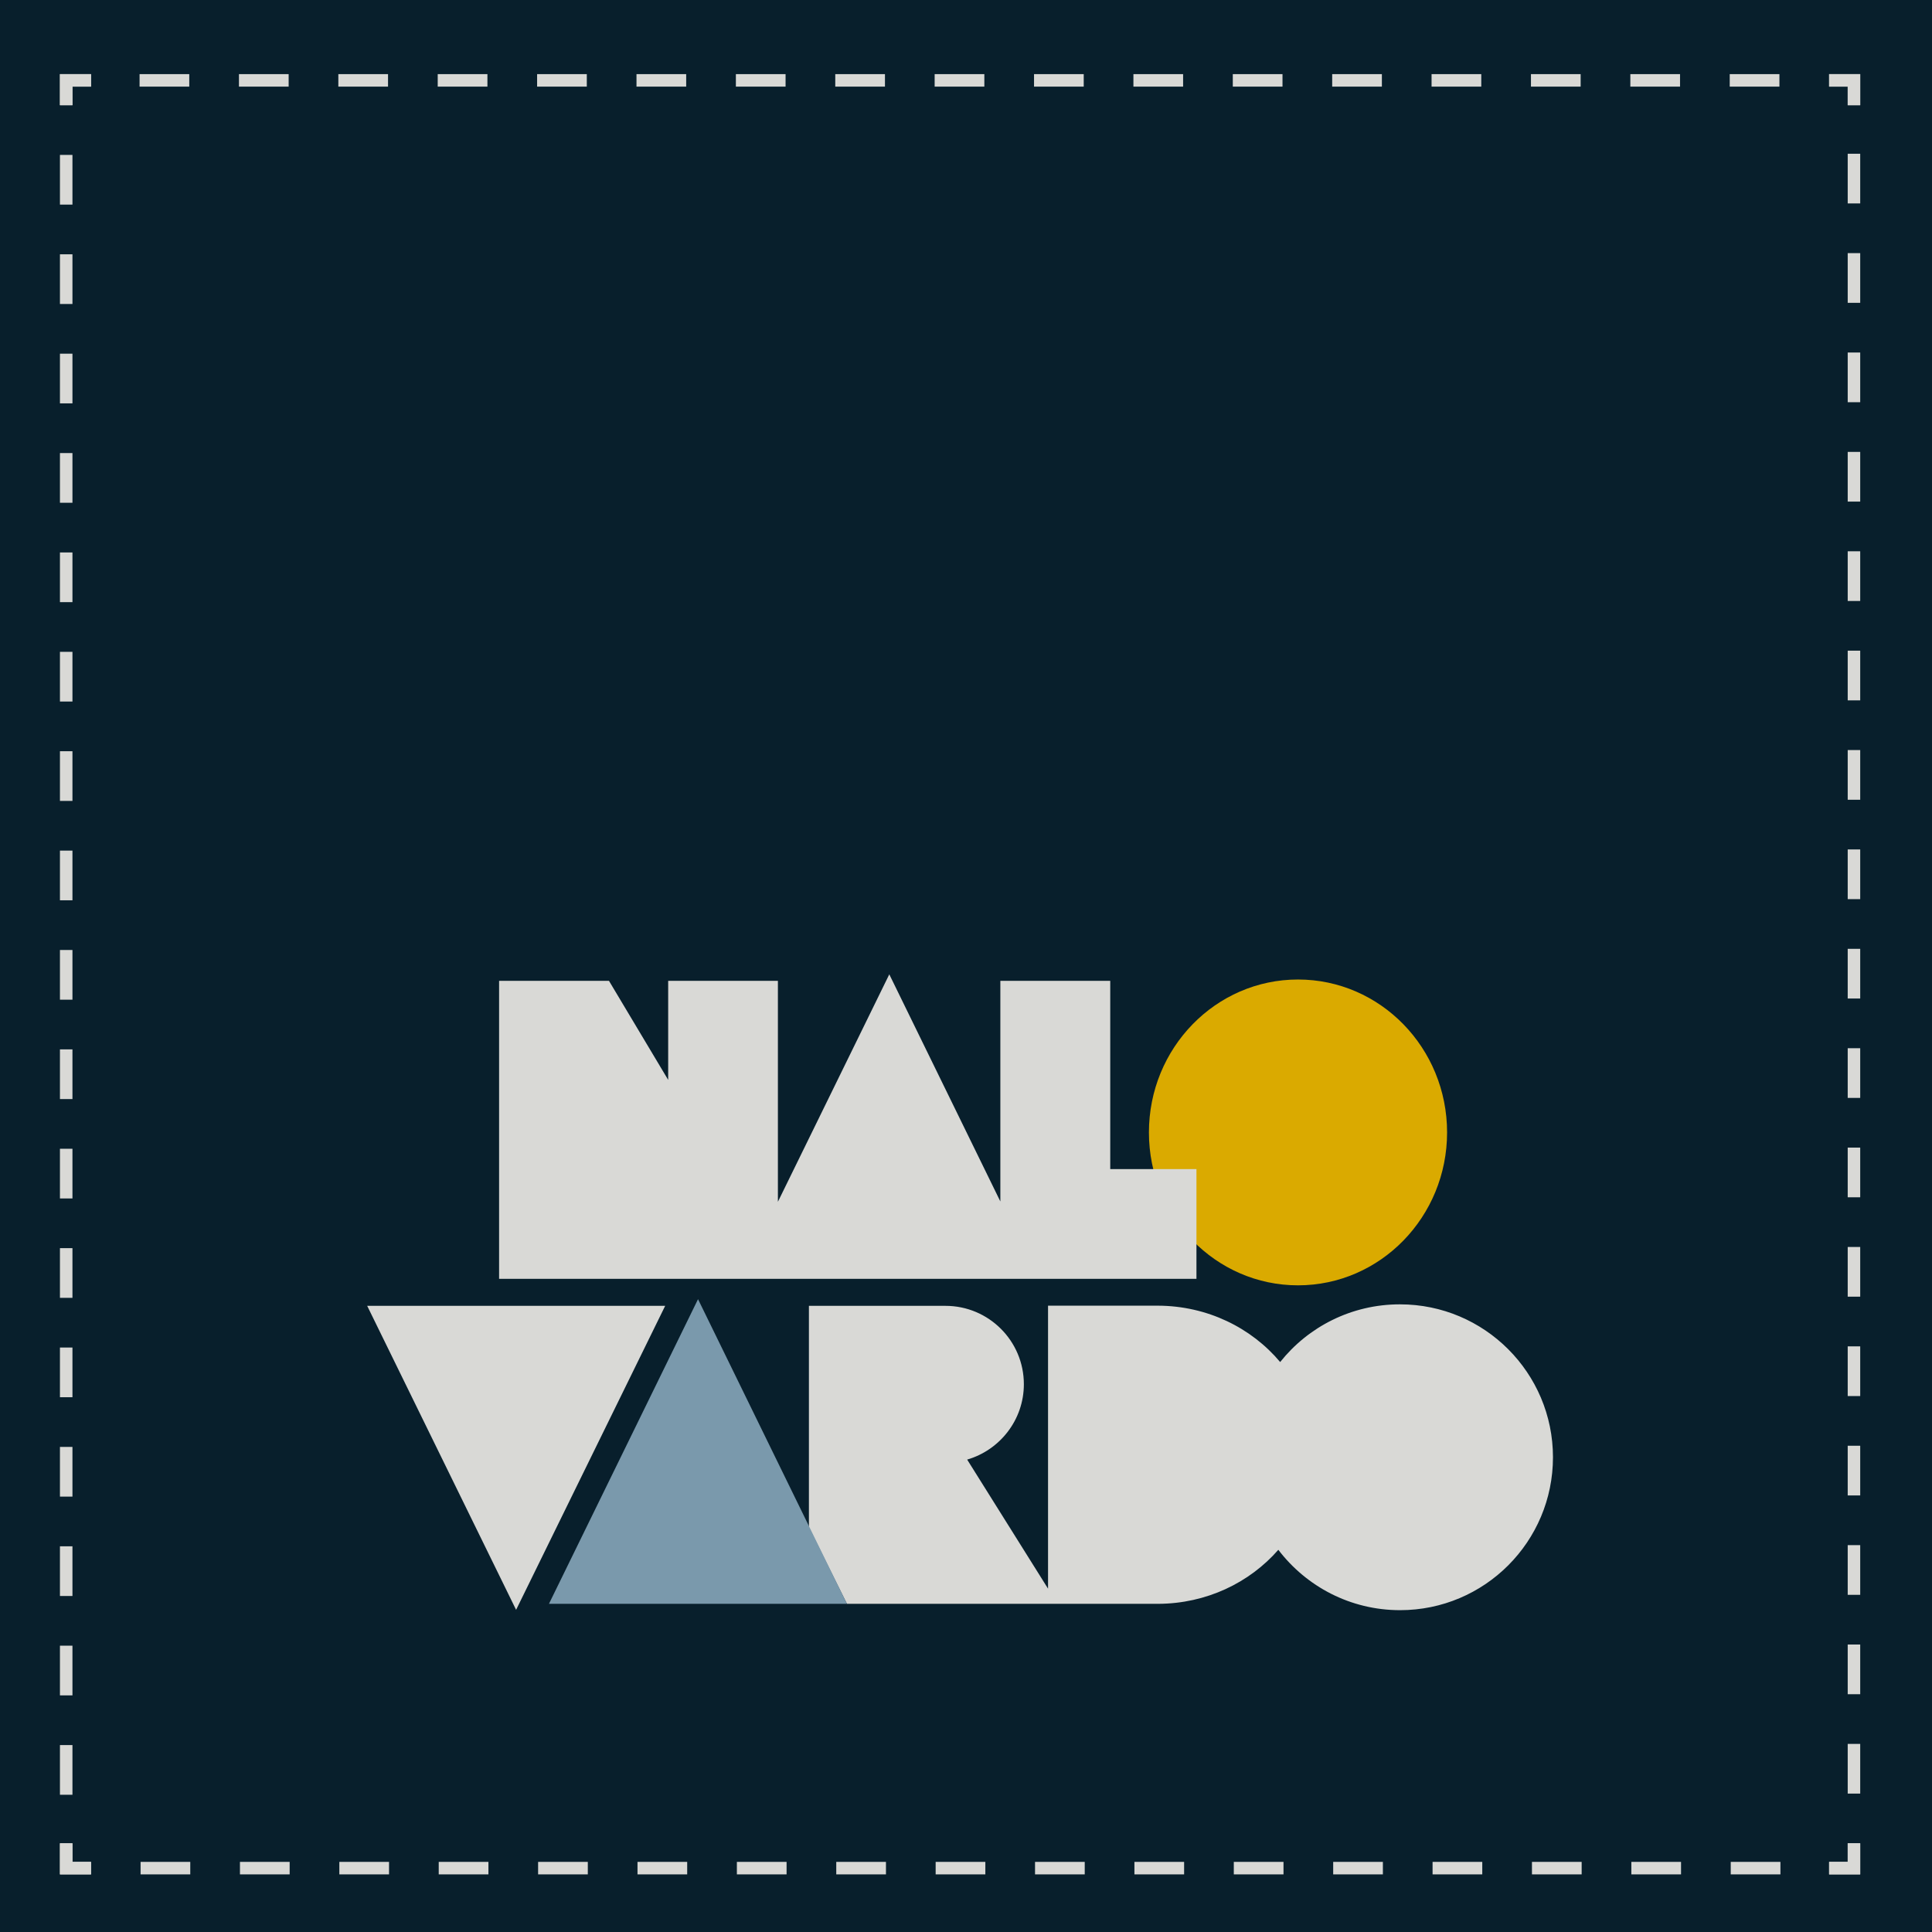
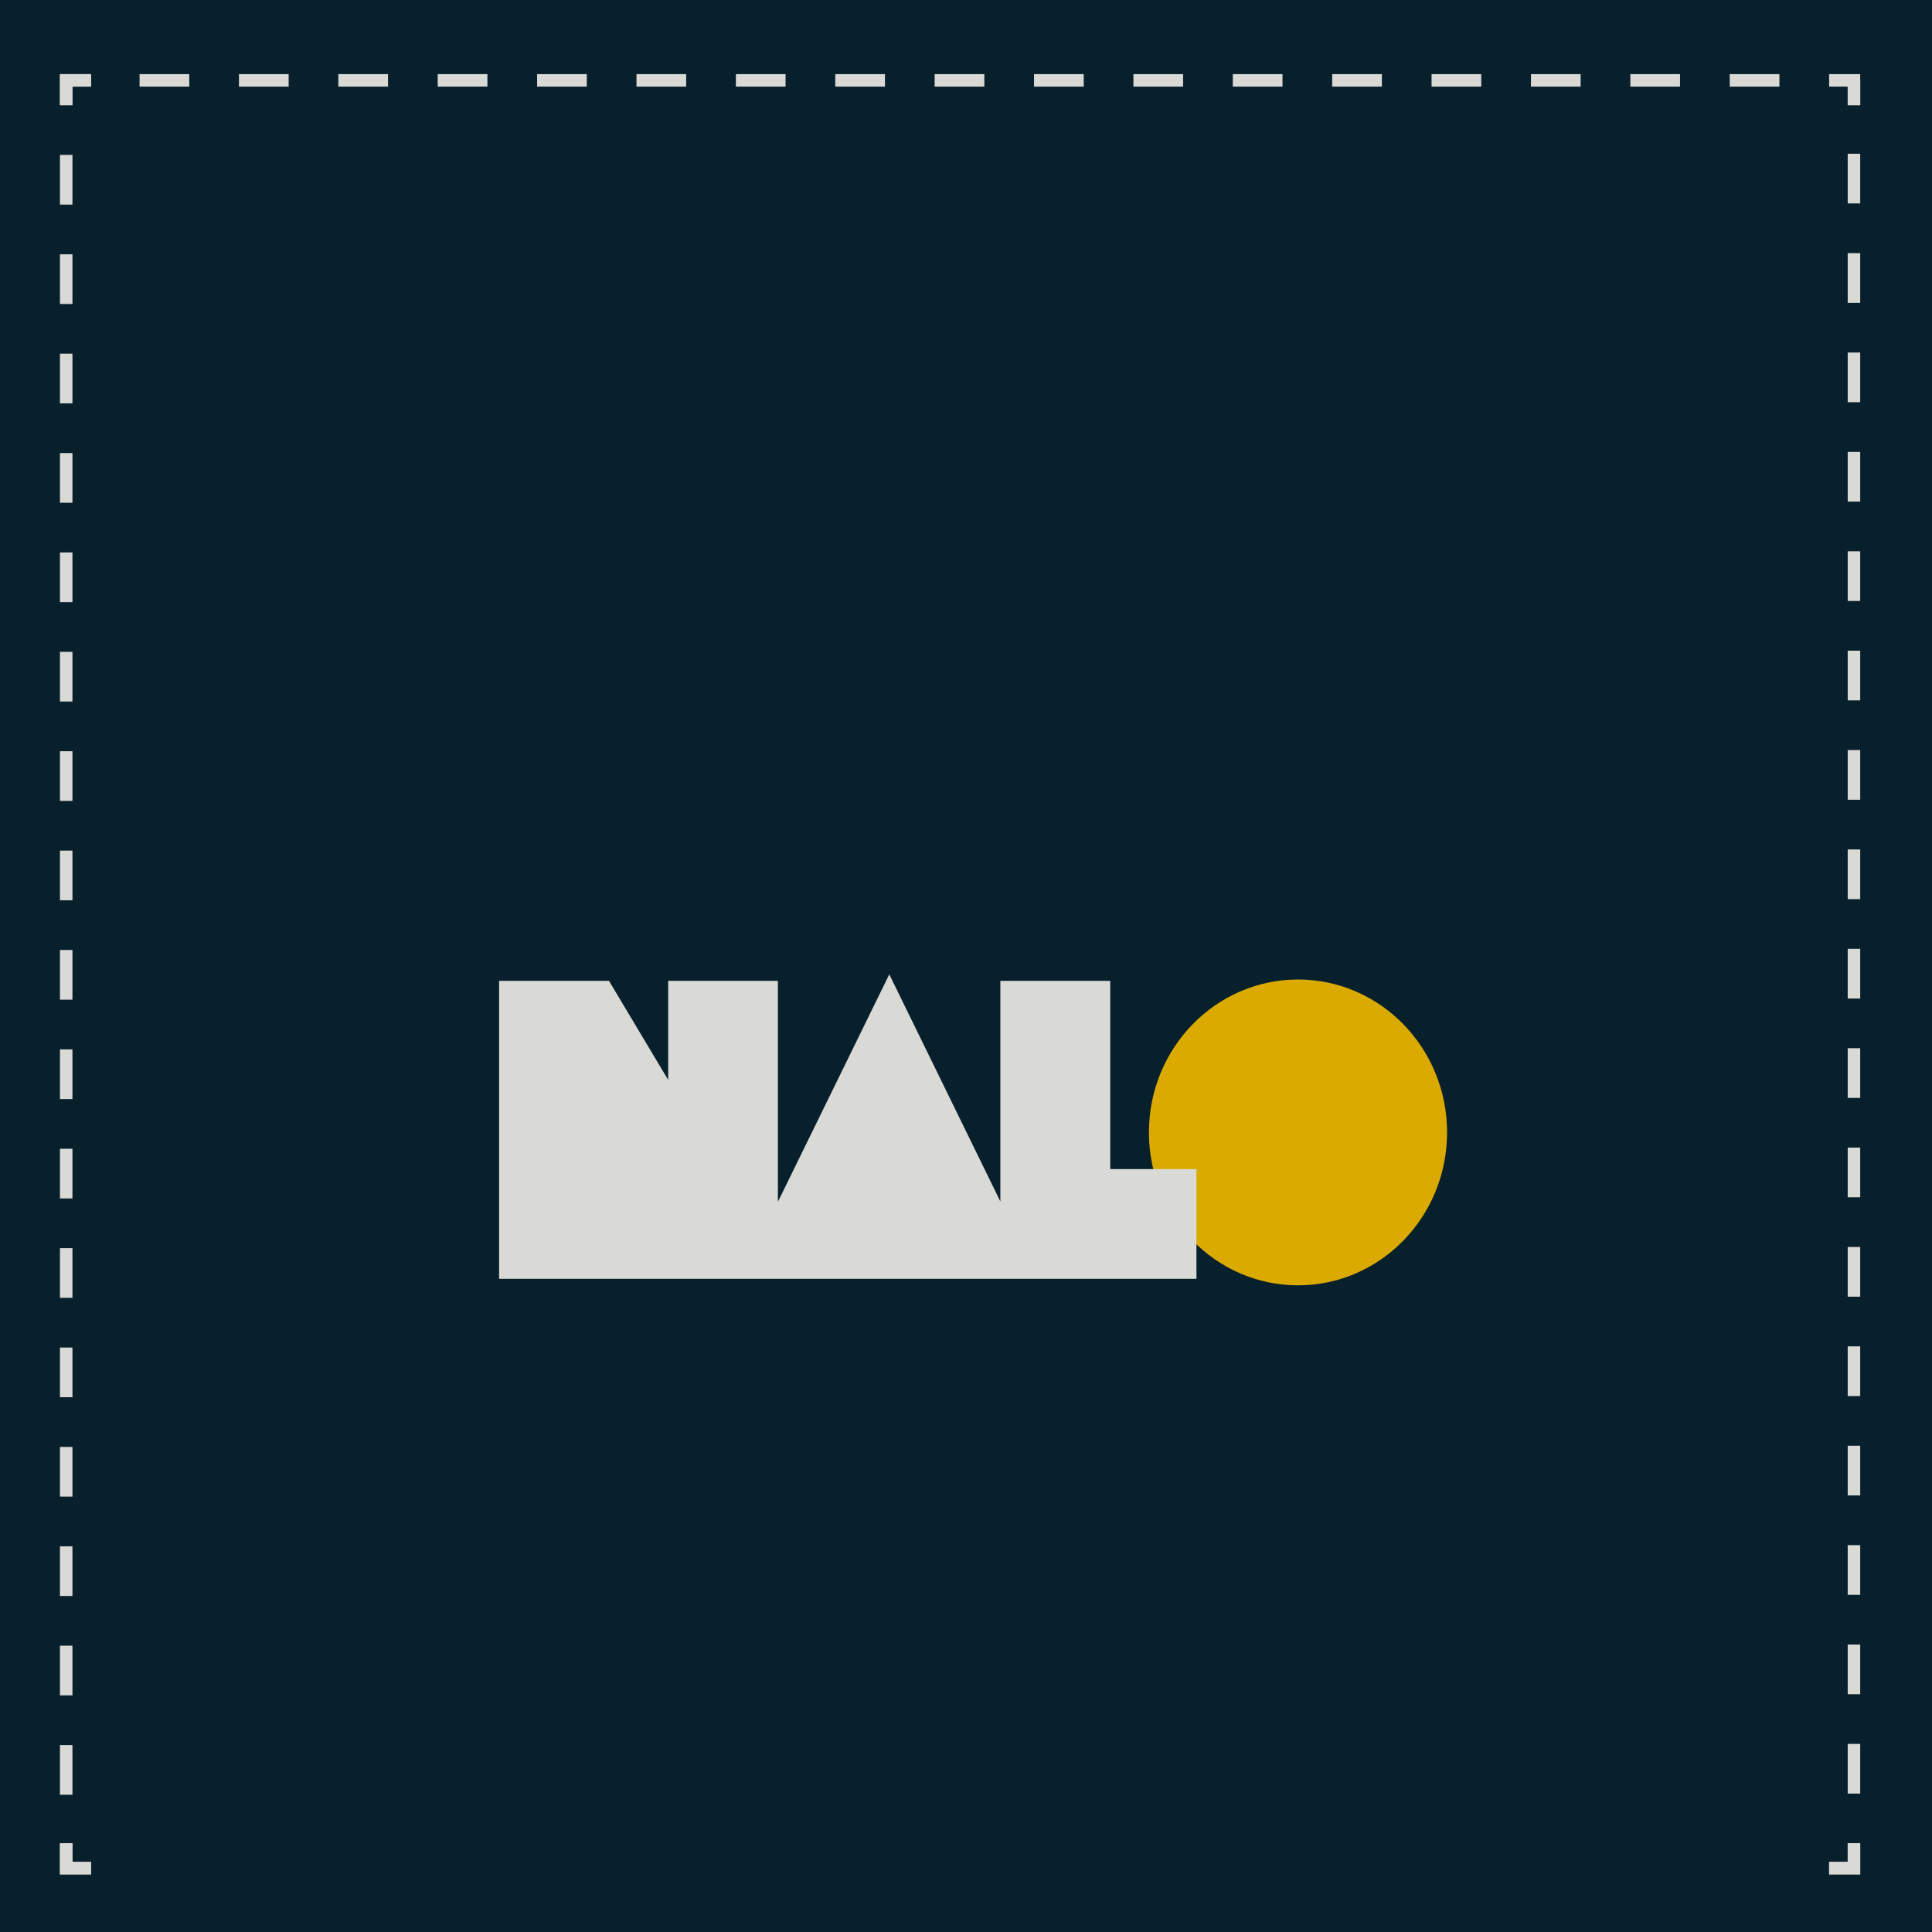
<svg xmlns="http://www.w3.org/2000/svg" id="Lager_1" viewBox="0 0 115.86 115.86">
  <defs>
    <style>
      .cls-1 {
        fill: #d9d9d6;
      }

      .cls-2 {
        fill: #7a99ac;
      }

      .cls-3 {
        stroke-dasharray: 2.98 2.98;
      }

      .cls-3, .cls-4 {
        fill: none;
        stroke: #d9d9d6;
        stroke-width: .75px;
      }

      .cls-5 {
        fill: #081f2c;
      }

      .cls-6 {
        fill: #daaa00;
      }
    </style>
  </defs>
  <rect class="cls-5" width="115.86" height="115.86" />
  <g>
    <line class="cls-3" x1="3.97" y1="9.29" x2="3.97" y2="109.05" />
-     <line class="cls-3" x1="8.43" y1="112.03" x2="108.2" y2="112.03" />
    <line class="cls-3" x1="111.18" y1="107.56" x2="111.18" y2="7.8" />
    <line class="cls-3" x1="106.71" y1="4.82" x2="6.95" y2="4.82" />
-     <path class="cls-4" d="M5.46,4.82h-1.49v1.49M111.18,6.31v-1.49h-1.49M109.69,112.03h1.49v-1.49M3.97,110.54v1.49h1.49" />
+     <path class="cls-4" d="M5.46,4.82h-1.49v1.49M111.18,6.31v-1.49M109.69,112.03h1.49v-1.49M3.97,110.54v1.49h1.49" />
    <path class="cls-4" d="M5.46,4.82h-1.49v1.49M111.18,6.31v-1.49h-1.49M109.69,112.03h1.49v-1.49M3.97,110.54v1.49h1.49" />
  </g>
  <g>
-     <polygon class="cls-1" points="22.02 78.31 30.95 96.54 39.89 78.31 22.02 78.31" />
    <g>
      <path class="cls-6" d="M77.84,77.08c4.94,0,8.94-4.11,8.94-9.17s-4-9.17-8.94-9.17-8.94,4.11-8.94,9.17,4,9.17,8.94,9.17" />
-       <path class="cls-1" d="M83.95,78.22c-2.91,0-5.5,1.35-7.18,3.46-1.72-2.05-4.36-3.37-7.33-3.38h0s-6.59,0-6.59,0v16.97l-4.85-7.74c1.96-.57,3.4-2.38,3.4-4.52,0-2.6-2.11-4.7-4.7-4.7h-8.19v13.29l2.28,4.58h12.64s5.98,0,5.98,0h.04c2.9-.01,5.49-1.27,7.21-3.24,1.68,2.2,4.32,3.62,7.3,3.62,5.07,0,9.17-4.11,9.17-9.17s-4.11-9.17-9.17-9.17" />
    </g>
-     <polygon class="cls-2" points="41.86 77.91 32.92 96.18 50.79 96.18 41.86 77.91" />
    <polygon class="cls-1" points="66.58 70.11 66.58 58.82 59.99 58.82 59.99 70.11 59.99 72.05 53.33 58.43 46.65 72.07 46.65 58.82 40.07 58.82 40.07 64.76 36.52 58.82 36.52 58.82 36.52 58.82 29.93 58.82 29.93 76.69 71.75 76.69 71.75 70.11 66.58 70.11" />
  </g>
</svg>